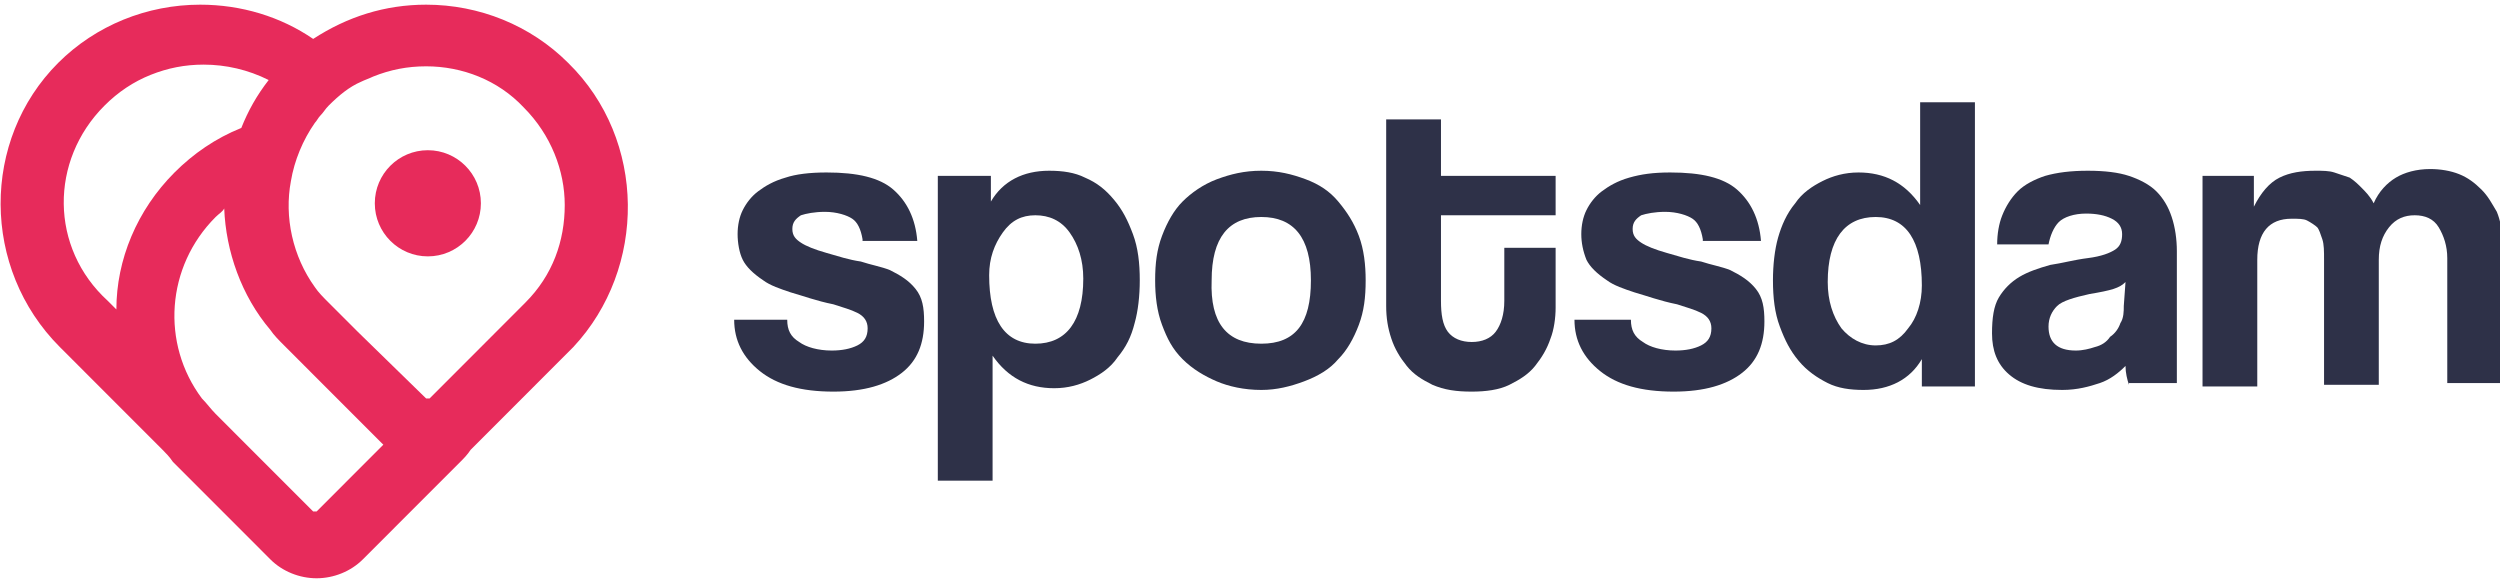
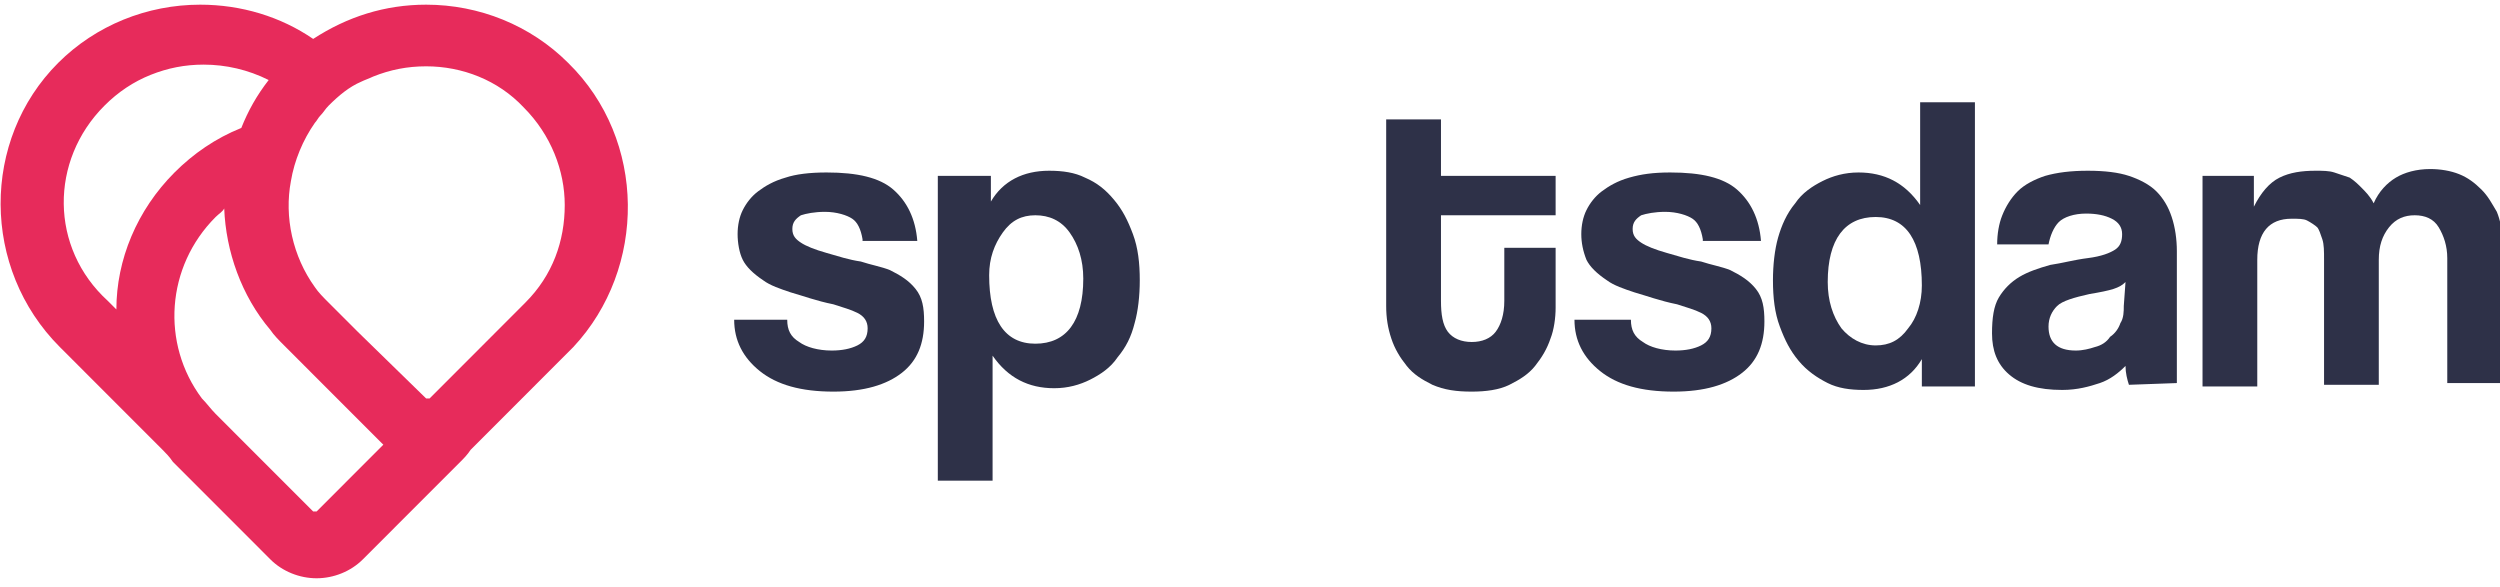
<svg xmlns="http://www.w3.org/2000/svg" width="345pt" height="81pt" viewBox="0 0 345 81" version="1.1">
  <g id="surface1">
    <path style=" stroke:none;fill-rule:nonzero;fill:rgb(90.588%,16.863%,35.686%);fill-opacity:1;" d="M 78.406 8.68 C 73.211 3.484 66.125 0.645 58.809 0.645 C 53.137 0.645 47.941 2.297 43.219 5.371 C 38.73 2.297 33.301 0.645 27.629 0.645 C 20.312 0.645 13.227 3.484 8.027 8.68 C -2.602 19.309 -2.602 37.031 8.266 47.898 L 21.727 61.367 C 21.965 61.605 22.199 61.84 22.438 62.078 C 22.906 62.551 23.379 63.02 23.855 63.73 L 37.316 77.199 C 38.969 78.852 41.328 79.801 43.691 79.801 C 46.051 79.801 48.414 78.852 50.066 77.199 L 63.531 63.73 C 64.004 63.258 64.473 62.789 64.945 62.078 C 65.184 61.84 65.418 61.605 65.656 61.367 L 79.113 47.898 C 89.27 37.031 89.27 19.309 78.406 8.68 Z M 14.41 14.586 C 16.293 12.695 18.422 11.281 20.785 10.332 C 23.145 9.391 25.508 8.918 28.102 8.918 C 31.172 8.918 34.242 9.621 37.078 11.043 C 35.426 13.172 34.242 15.293 33.301 17.656 C 29.758 19.078 26.688 21.199 24.086 23.801 C 18.895 28.996 16.059 35.852 16.059 42.703 L 14.879 41.523 C 6.848 34.199 6.848 22.148 14.41 14.586 Z M 43.691 70.586 C 43.457 70.824 43.457 70.824 43.691 70.586 C 43.457 70.586 43.219 70.586 43.219 70.586 L 34.004 61.367 L 29.758 57.117 C 29.051 56.406 28.578 55.703 27.867 54.992 C 22.199 47.43 22.906 36.797 29.758 29.945 C 30.23 29.473 30.703 29.234 30.941 28.766 C 31.172 34.668 33.301 40.812 37.316 45.539 C 37.785 46.246 38.496 46.957 39.207 47.668 L 52.664 61.137 L 52.902 61.367 Z M 72.5 41.758 L 71.32 42.941 L 59.281 54.992 L 59.043 54.992 C 59.043 54.992 59.043 54.992 58.809 54.992 L 49.363 45.777 L 45.344 41.758 C 44.637 41.051 43.93 40.344 43.457 39.633 C 40.387 35.379 39.207 29.945 40.148 24.98 C 40.621 22.148 41.801 19.309 43.457 16.945 C 43.691 16.715 43.93 16.238 44.16 16.004 C 44.637 15.531 44.871 15.055 45.344 14.586 C 46.762 13.172 48.18 11.988 49.832 11.281 C 50.305 11.043 51.016 10.805 51.484 10.57 C 53.848 9.621 56.207 9.152 58.809 9.152 C 63.766 9.152 68.727 11.043 72.27 14.824 C 76.043 18.605 77.934 23.562 77.934 28.293 C 77.934 33.25 76.281 37.98 72.5 41.758 Z M 72.5 41.758 " />
-     <path style=" stroke:none;fill-rule:nonzero;fill:rgb(90.588%,16.863%,35.686%);fill-opacity:1;" d="M 66.363 28.055 C 66.363 24.008 63.086 20.73 59.043 20.73 C 55 20.73 51.723 24.008 51.723 28.055 C 51.723 32.102 55 35.379 59.043 35.379 C 63.086 35.379 66.363 32.102 66.363 28.055 Z M 66.363 28.055 " />
    <path style=" stroke:none;fill-rule:nonzero;fill:rgb(18.039%,19.216%,28.235%);fill-opacity:1;" d="M 119.031 33.016 C 118.793 31.598 118.32 30.656 117.609 30.184 C 116.902 29.707 115.488 29.234 113.832 29.234 C 112.418 29.234 111.234 29.473 110.527 29.707 C 109.816 30.184 109.344 30.656 109.344 31.598 C 109.344 32.547 109.816 33.016 110.527 33.488 C 111.234 33.961 112.418 34.438 114.07 34.906 C 115.723 35.379 117.141 35.852 118.793 36.09 C 120.211 36.559 121.625 36.797 122.805 37.27 C 124.227 37.98 125.406 38.688 126.348 39.871 C 127.297 41.051 127.527 42.465 127.527 44.355 C 127.527 47.43 126.586 49.789 124.457 51.449 C 122.336 53.102 119.262 54.043 115.012 54.043 C 110.527 54.043 107.223 53.102 104.859 51.211 C 102.5 49.32 101.316 46.957 101.316 44.125 L 108.637 44.125 C 108.637 45.539 109.105 46.484 110.289 47.195 C 111.234 47.898 112.887 48.375 114.777 48.375 C 116.191 48.375 117.371 48.137 118.32 47.668 C 119.262 47.195 119.734 46.484 119.734 45.305 C 119.734 44.355 119.262 43.648 118.32 43.176 C 117.371 42.703 116.43 42.465 115.012 41.996 C 112.648 41.523 110.766 40.812 109.105 40.344 C 107.691 39.871 106.273 39.395 105.332 38.688 C 103.914 37.742 102.969 36.797 102.5 35.852 C 102.023 34.906 101.789 33.488 101.789 32.309 C 101.789 31.125 102.023 29.945 102.5 28.996 C 102.969 28.055 103.68 27.109 104.621 26.402 C 105.566 25.691 106.746 24.98 108.402 24.512 C 109.816 24.039 111.707 23.801 114.07 23.801 C 118.32 23.801 121.391 24.512 123.277 26.164 C 125.168 27.816 126.348 30.184 126.586 33.25 L 119.031 33.25 Z M 119.031 33.016 " />
    <path style=" stroke:none;fill-rule:nonzero;fill:rgb(18.039%,19.216%,28.235%);fill-opacity:1;" d="M 129.418 66.57 L 129.418 24.273 L 136.742 24.273 L 136.742 27.816 C 138.395 24.98 141.227 23.562 144.77 23.562 C 146.66 23.562 148.312 23.801 149.73 24.512 C 151.383 25.219 152.566 26.164 153.746 27.582 C 154.926 28.996 155.637 30.418 156.344 32.309 C 157.051 34.199 157.289 36.32 157.289 38.688 C 157.289 40.812 157.051 42.941 156.578 44.594 C 156.105 46.484 155.398 47.898 154.215 49.32 C 153.273 50.738 151.855 51.68 150.441 52.391 C 149.023 53.102 147.371 53.574 145.48 53.574 C 141.938 53.574 139.105 52.152 136.977 49.082 L 136.977 66.332 L 129.418 66.332 Z M 142.879 47.43 C 147.133 47.43 149.492 44.355 149.492 38.449 C 149.492 35.852 148.785 33.727 147.602 32.07 C 146.422 30.418 144.77 29.707 142.879 29.707 C 140.996 29.707 139.574 30.418 138.395 32.07 C 137.215 33.727 136.504 35.617 136.504 37.98 C 136.504 44.125 138.633 47.43 142.879 47.43 Z M 142.879 47.43 " />
-     <path style=" stroke:none;fill-rule:nonzero;fill:rgb(18.039%,19.216%,28.235%);fill-opacity:1;" d="M 174.059 53.812 C 171.695 53.812 169.566 53.332 167.914 52.629 C 166.262 51.918 164.609 50.973 163.191 49.559 C 161.773 48.137 161.07 46.719 160.359 44.828 C 159.648 42.941 159.41 40.812 159.41 38.688 C 159.41 36.32 159.648 34.438 160.359 32.547 C 161.07 30.656 162.012 28.996 163.191 27.816 C 164.371 26.633 166.023 25.453 167.914 24.742 C 169.805 24.039 171.695 23.562 174.059 23.562 C 176.418 23.562 178.305 24.039 180.195 24.742 C 182.086 25.453 183.504 26.402 184.684 27.816 C 185.867 29.234 186.809 30.656 187.52 32.547 C 188.227 34.438 188.461 36.559 188.461 38.688 C 188.461 41.051 188.227 42.941 187.52 44.828 C 186.809 46.719 185.867 48.375 184.684 49.559 C 183.504 50.973 181.848 51.918 179.961 52.629 C 178.07 53.332 176.18 53.812 174.059 53.812 Z M 174.059 47.43 C 178.781 47.43 180.906 44.594 180.906 38.688 C 180.906 32.777 178.543 29.945 174.059 29.945 C 169.566 29.945 167.207 32.777 167.207 38.688 C 166.973 44.594 169.336 47.43 174.059 47.43 Z M 174.059 47.43 " />
    <path style=" stroke:none;fill-rule:nonzero;fill:rgb(18.039%,19.216%,28.235%);fill-opacity:1;" d="M 207.594 34.199 L 214.676 34.199 L 214.676 42.465 C 214.676 43.887 214.438 45.539 213.969 46.719 C 213.496 48.137 212.785 49.32 211.844 50.5 C 210.895 51.68 209.715 52.391 208.301 53.102 C 206.883 53.812 204.992 54.043 203.102 54.043 C 200.977 54.043 199.328 53.812 197.676 53.102 C 196.254 52.391 195.074 51.68 194.133 50.5 C 193.184 49.32 192.473 48.137 192.004 46.719 C 191.531 45.305 191.293 43.887 191.293 42.234 L 191.293 16.477 L 198.855 16.477 L 198.855 24.273 L 214.676 24.273 L 214.676 29.707 L 198.855 29.707 L 198.855 41.523 C 198.855 43.414 199.09 44.828 199.797 45.777 C 200.508 46.719 201.688 47.195 203.102 47.195 C 204.52 47.195 205.703 46.719 206.41 45.777 C 207.121 44.828 207.594 43.414 207.594 41.523 Z M 207.594 34.199 " />
    <path style=" stroke:none;fill-rule:nonzero;fill:rgb(18.039%,19.216%,28.235%);fill-opacity:1;" d="M 234.988 33.016 C 234.75 31.598 234.281 30.656 233.57 30.184 C 232.859 29.707 231.445 29.234 229.789 29.234 C 228.375 29.234 227.195 29.473 226.484 29.707 C 225.777 30.184 225.305 30.656 225.305 31.598 C 225.305 32.547 225.777 33.016 226.484 33.488 C 227.195 33.961 228.375 34.438 230.027 34.906 C 231.68 35.379 233.098 35.852 234.75 36.09 C 236.172 36.559 237.586 36.797 238.766 37.27 C 240.184 37.98 241.363 38.688 242.309 39.871 C 243.254 41.051 243.488 42.465 243.488 44.355 C 243.488 47.43 242.547 49.789 240.418 51.449 C 238.293 53.102 235.223 54.043 230.969 54.043 C 226.484 54.043 223.18 53.102 220.82 51.211 C 218.457 49.32 217.277 46.957 217.277 44.125 L 225.066 44.125 C 225.066 45.539 225.543 46.484 226.723 47.195 C 227.668 47.898 229.316 48.375 231.207 48.375 C 232.629 48.375 233.809 48.137 234.75 47.668 C 235.695 47.195 236.172 46.484 236.172 45.305 C 236.172 44.355 235.695 43.648 234.75 43.176 C 233.809 42.703 232.859 42.465 231.445 41.996 C 229.086 41.523 227.195 40.812 225.543 40.344 C 224.125 39.871 222.703 39.395 221.762 38.688 C 220.344 37.742 219.398 36.797 218.93 35.852 C 218.457 34.668 218.219 33.488 218.219 32.309 C 218.219 31.125 218.457 29.945 218.93 28.996 C 219.398 28.055 220.109 27.109 221.051 26.402 C 222 25.691 223.18 24.98 224.832 24.512 C 226.484 24.039 228.137 23.801 230.5 23.801 C 234.75 23.801 237.824 24.512 239.711 26.164 C 241.598 27.816 242.777 30.184 243.016 33.25 L 234.988 33.25 Z M 234.988 33.016 " />
    <path style=" stroke:none;fill-rule:nonzero;fill:rgb(18.039%,19.216%,28.235%);fill-opacity:1;" d="M 265.215 53.102 L 265.215 49.559 C 263.562 52.391 260.73 53.812 257.188 53.812 C 255.297 53.812 253.645 53.574 252.227 52.863 C 250.812 52.152 249.391 51.211 248.211 49.789 C 247.031 48.375 246.32 46.957 245.617 45.066 C 244.906 43.176 244.668 41.051 244.668 38.688 C 244.668 36.559 244.906 34.438 245.379 32.777 C 245.852 31.125 246.559 29.473 247.738 28.055 C 248.684 26.633 250.102 25.691 251.52 24.98 C 252.934 24.273 254.586 23.801 256.477 23.801 C 260.02 23.801 262.852 25.219 264.98 28.293 L 264.98 14.113 L 272.539 14.113 L 272.539 53.332 L 265.215 53.332 Z M 258.84 47.668 C 260.73 47.668 262.148 46.957 263.328 45.305 C 264.512 43.887 265.215 41.758 265.215 39.395 C 265.215 33.25 263.09 29.945 258.84 29.945 C 254.586 29.945 252.227 33.016 252.227 38.922 C 252.227 41.523 252.934 43.648 254.117 45.305 C 255.297 46.719 256.949 47.668 258.84 47.668 Z M 258.84 47.668 " />
-     <path style=" stroke:none;fill-rule:nonzero;fill:rgb(18.039%,19.216%,28.235%);fill-opacity:1;" d="M 293.793 53.102 C 293.555 52.391 293.32 51.449 293.32 50.5 C 292.375 51.449 291.191 52.391 289.777 52.863 C 288.359 53.332 286.707 53.812 284.586 53.812 C 281.273 53.812 278.914 53.102 277.262 51.68 C 275.609 50.262 274.898 48.375 274.898 46.008 C 274.898 43.887 275.137 42.234 275.84 41.051 C 276.551 39.871 277.5 38.922 278.68 38.211 C 279.859 37.504 281.273 37.031 282.926 36.559 C 284.586 36.32 286.234 35.852 288.125 35.617 C 290.012 35.379 291.191 34.906 291.902 34.438 C 292.613 33.961 292.852 33.25 292.852 32.309 C 292.852 31.363 292.375 30.656 291.43 30.184 C 290.488 29.707 289.309 29.473 287.887 29.473 C 286.234 29.473 284.816 29.945 284.105 30.656 C 283.402 31.363 282.926 32.547 282.695 33.727 L 275.609 33.727 C 275.609 32.309 275.84 30.887 276.316 29.707 C 276.789 28.523 277.5 27.344 278.441 26.402 C 279.383 25.453 280.805 24.742 282.223 24.273 C 283.875 23.801 285.766 23.562 288.125 23.562 C 290.488 23.562 292.375 23.801 293.793 24.273 C 295.211 24.742 296.625 25.453 297.574 26.402 C 298.516 27.344 299.227 28.523 299.695 29.945 C 300.168 31.363 300.406 33.016 300.406 34.668 L 300.406 52.863 L 293.793 52.863 Z M 293.32 38.922 C 292.852 39.395 292.375 39.633 291.668 39.871 C 290.961 40.102 289.777 40.344 288.359 40.574 C 286.234 41.051 284.586 41.523 283.875 42.234 C 283.164 42.941 282.695 43.887 282.695 45.066 C 282.695 47.195 283.875 48.375 286.469 48.375 C 287.418 48.375 288.359 48.137 289.07 47.898 C 290.012 47.668 290.723 47.195 291.191 46.484 C 291.902 46.008 292.375 45.305 292.613 44.594 C 293.082 43.887 293.082 42.941 293.082 42.234 Z M 293.32 38.922 " />
+     <path style=" stroke:none;fill-rule:nonzero;fill:rgb(18.039%,19.216%,28.235%);fill-opacity:1;" d="M 293.793 53.102 C 293.555 52.391 293.32 51.449 293.32 50.5 C 292.375 51.449 291.191 52.391 289.777 52.863 C 288.359 53.332 286.707 53.812 284.586 53.812 C 281.273 53.812 278.914 53.102 277.262 51.68 C 275.609 50.262 274.898 48.375 274.898 46.008 C 274.898 43.887 275.137 42.234 275.84 41.051 C 276.551 39.871 277.5 38.922 278.68 38.211 C 279.859 37.504 281.273 37.031 282.926 36.559 C 284.586 36.32 286.234 35.852 288.125 35.617 C 290.012 35.379 291.191 34.906 291.902 34.438 C 292.613 33.961 292.852 33.25 292.852 32.309 C 292.852 31.363 292.375 30.656 291.43 30.184 C 290.488 29.707 289.309 29.473 287.887 29.473 C 286.234 29.473 284.816 29.945 284.105 30.656 C 283.402 31.363 282.926 32.547 282.695 33.727 L 275.609 33.727 C 275.609 32.309 275.84 30.887 276.316 29.707 C 276.789 28.523 277.5 27.344 278.441 26.402 C 279.383 25.453 280.805 24.742 282.223 24.273 C 283.875 23.801 285.766 23.562 288.125 23.562 C 290.488 23.562 292.375 23.801 293.793 24.273 C 295.211 24.742 296.625 25.453 297.574 26.402 C 298.516 27.344 299.227 28.523 299.695 29.945 C 300.168 31.363 300.406 33.016 300.406 34.668 L 300.406 52.863 Z M 293.32 38.922 C 292.852 39.395 292.375 39.633 291.668 39.871 C 290.961 40.102 289.777 40.344 288.359 40.574 C 286.234 41.051 284.586 41.523 283.875 42.234 C 283.164 42.941 282.695 43.887 282.695 45.066 C 282.695 47.195 283.875 48.375 286.469 48.375 C 287.418 48.375 288.359 48.137 289.07 47.898 C 290.012 47.668 290.723 47.195 291.191 46.484 C 291.902 46.008 292.375 45.305 292.613 44.594 C 293.082 43.887 293.082 42.941 293.082 42.234 Z M 293.32 38.922 " />
    <path style=" stroke:none;fill-rule:nonzero;fill:rgb(18.039%,19.216%,28.235%);fill-opacity:1;" d="M 337.723 53.102 L 337.723 35.617 C 337.723 33.961 337.25 32.547 336.539 31.363 C 335.832 30.184 334.648 29.707 333.23 29.707 C 331.816 29.707 330.637 30.184 329.688 31.363 C 328.746 32.547 328.273 33.961 328.273 35.852 L 328.273 53.102 L 320.719 53.102 L 320.719 35.852 C 320.719 34.668 320.719 33.727 320.48 33.016 C 320.242 32.309 320.008 31.598 319.77 31.363 C 319.539 31.125 318.828 30.656 318.355 30.418 C 317.879 30.184 317.176 30.184 316.227 30.184 C 313.156 30.184 311.504 32.07 311.504 35.852 L 311.504 53.332 L 303.949 53.332 L 303.949 24.273 L 311.035 24.273 L 311.035 28.523 C 311.977 26.633 313.156 25.219 314.574 24.512 C 315.996 23.801 317.648 23.562 319.539 23.562 C 320.48 23.562 321.422 23.562 322.133 23.801 C 322.84 24.039 323.551 24.273 324.262 24.512 C 324.965 24.98 325.441 25.453 325.914 25.93 C 326.383 26.402 327.094 27.109 327.566 28.055 C 328.273 26.402 329.457 25.219 330.637 24.512 C 331.816 23.801 333.469 23.328 335.359 23.328 C 336.773 23.328 338.191 23.562 339.375 24.039 C 340.555 24.512 341.496 25.219 342.445 26.164 C 343.387 27.109 343.859 28.055 344.566 29.234 C 345.039 30.418 345.277 31.598 345.277 33.016 L 345.277 52.863 L 337.723 52.863 Z M 337.723 53.102 " />
  </g>
</svg>